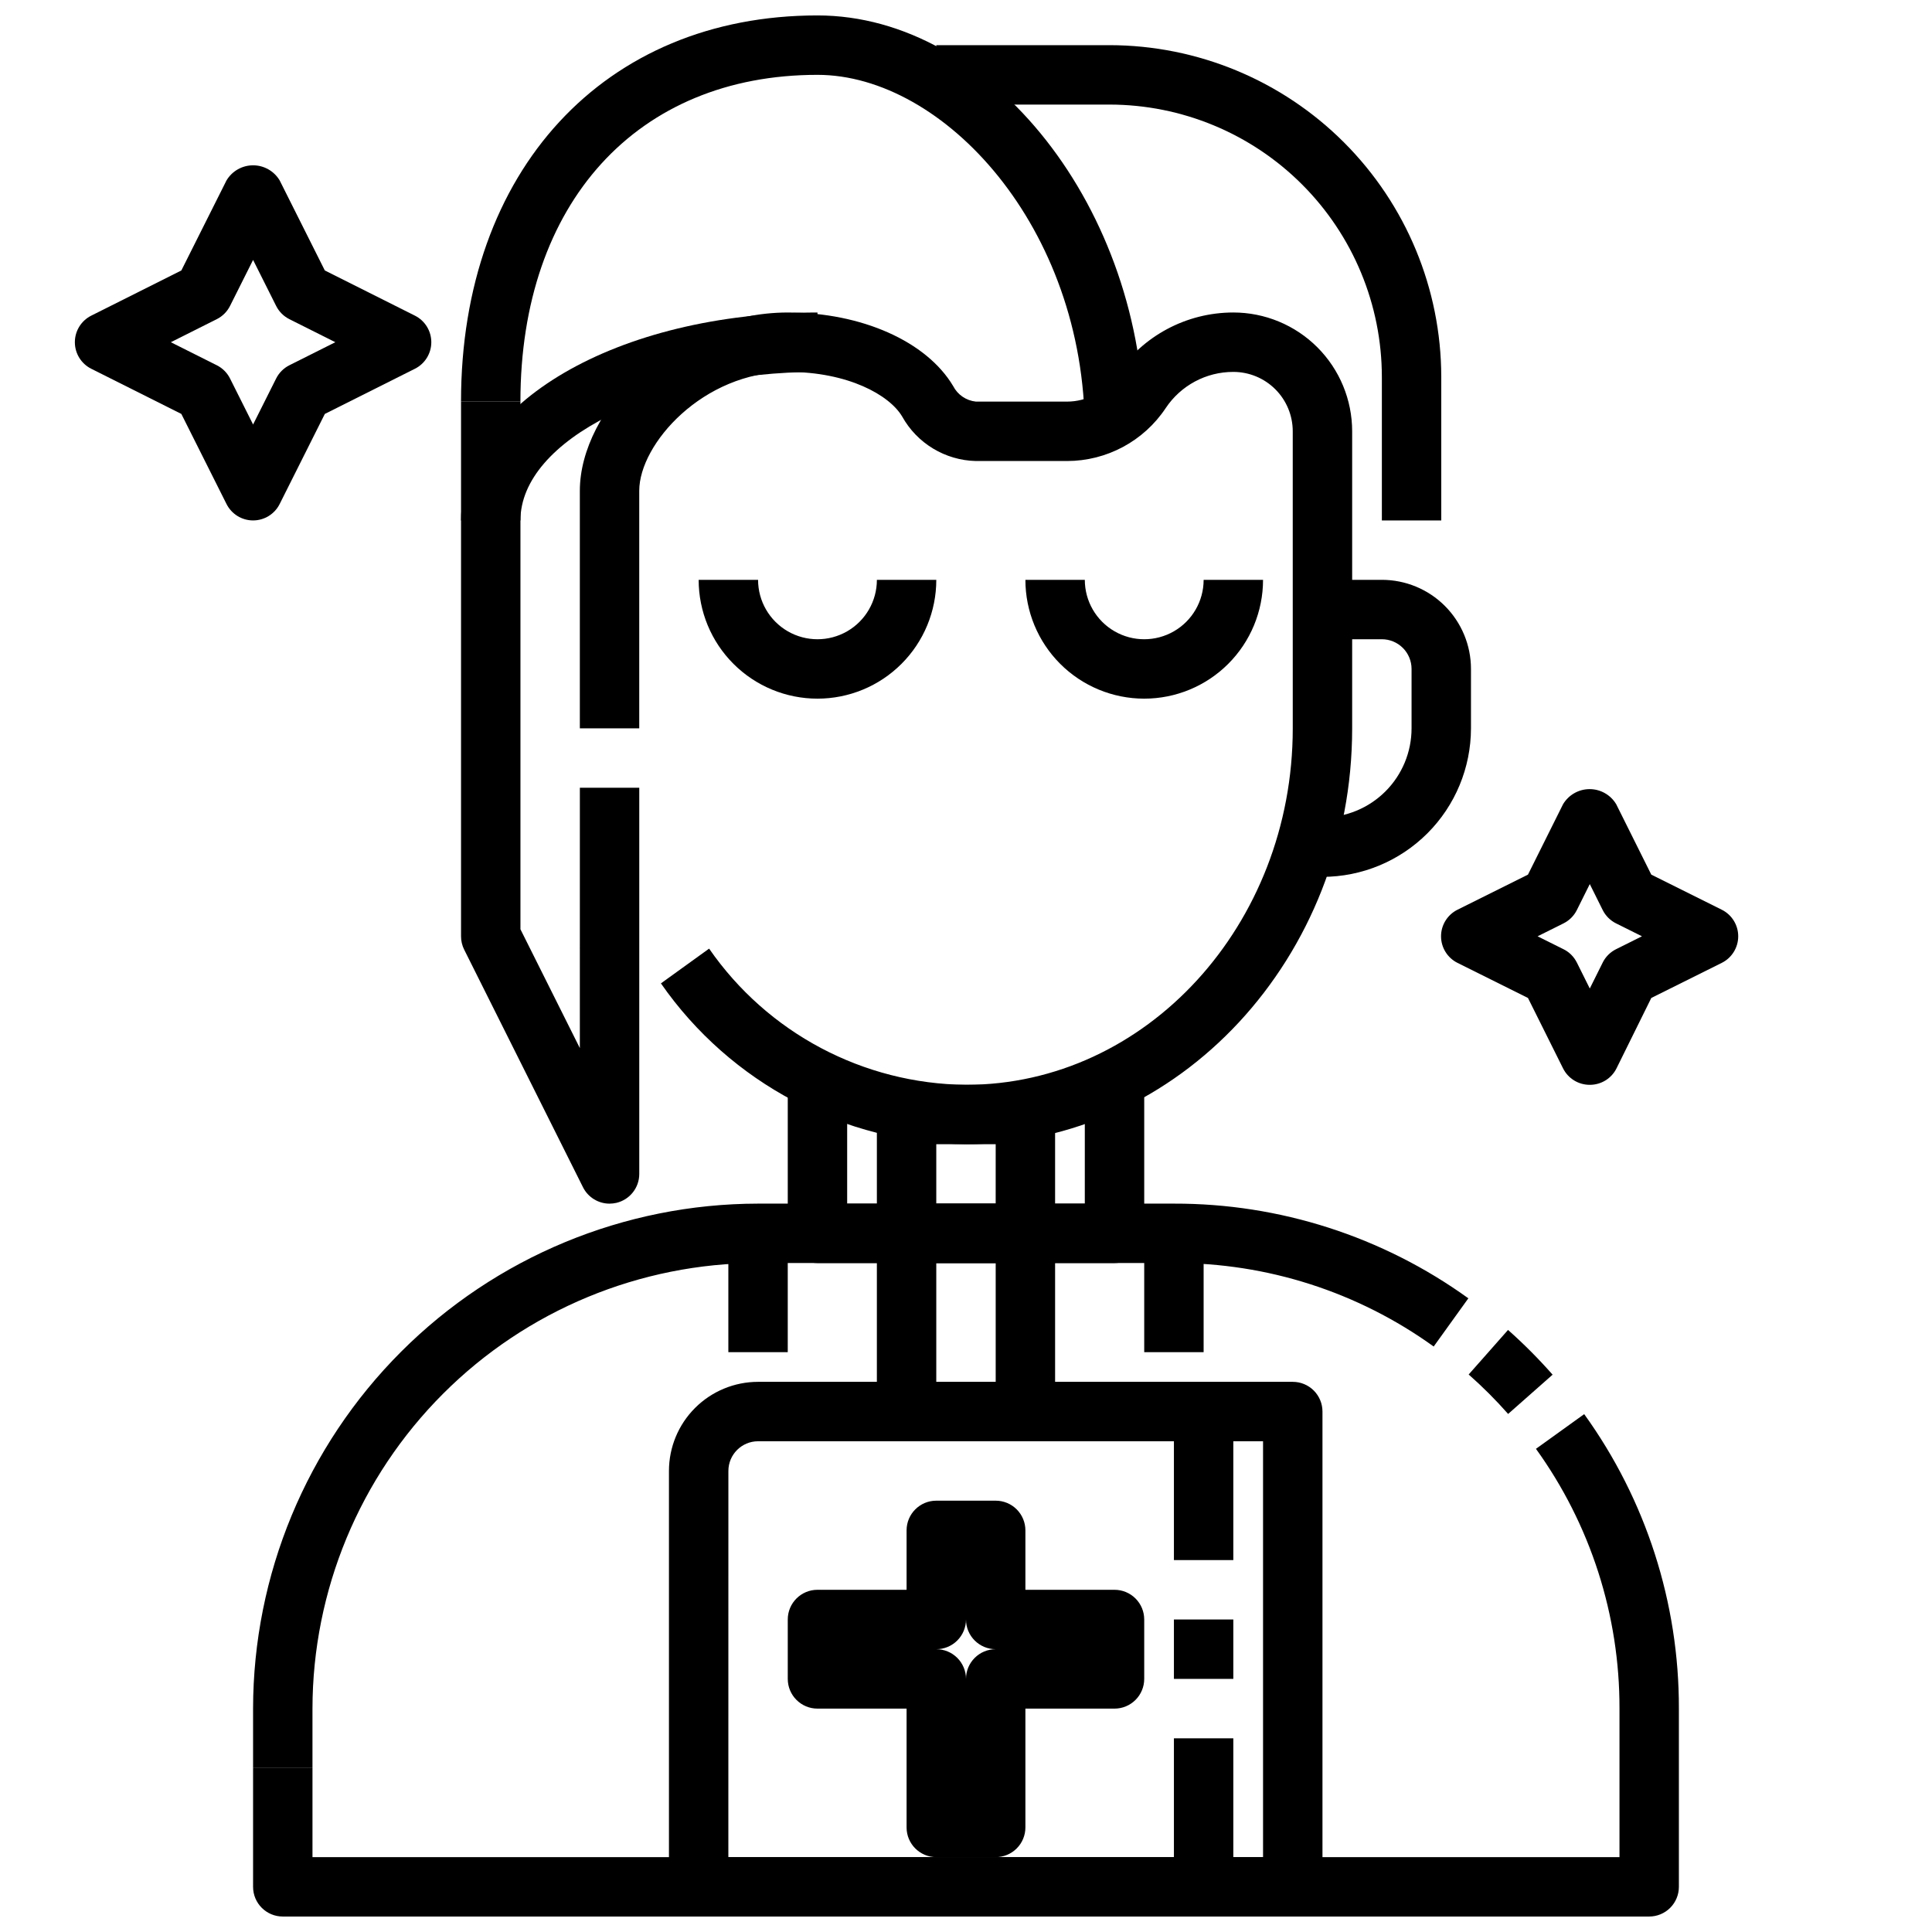
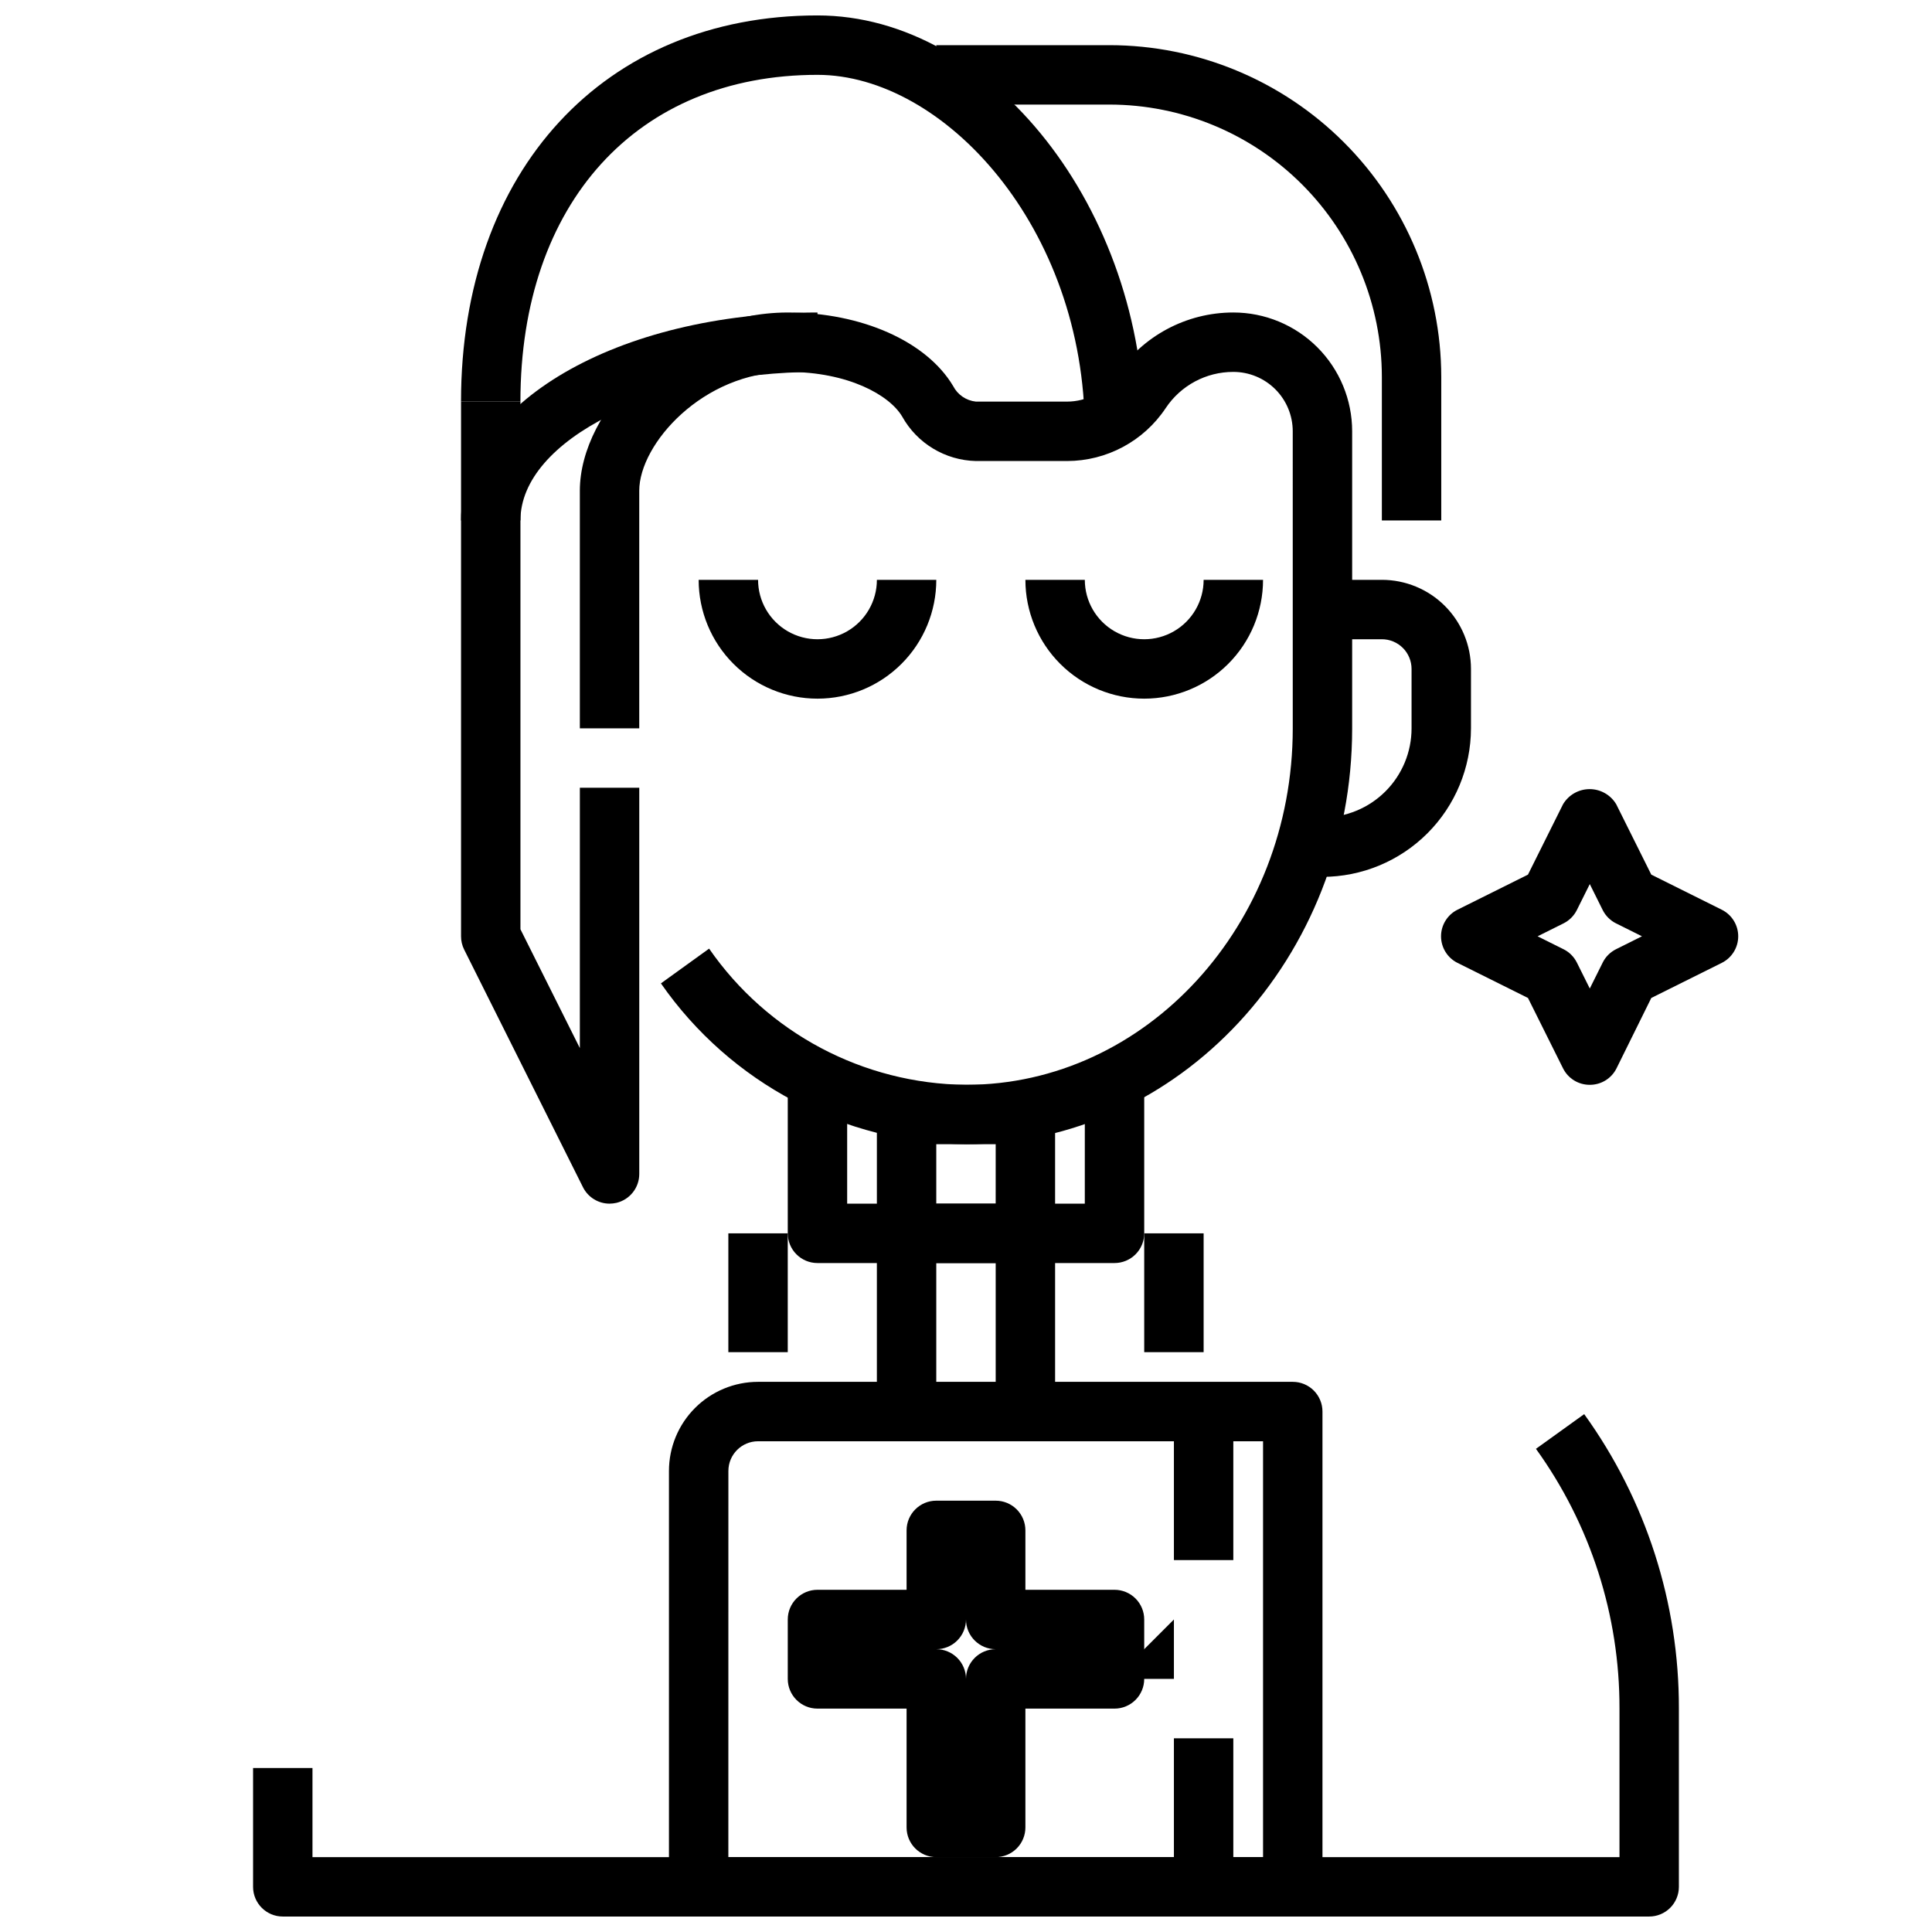
<svg xmlns="http://www.w3.org/2000/svg" width="800px" height="800px" version="1.1" viewBox="144 144 512 512">
  <defs>
    <clipPath id="c">
      <path d="m266 148.09h182v110.91h-182z" />
    </clipPath>
    <clipPath id="b">
      <path d="m321 510h174v141.9h-174z" />
    </clipPath>
    <clipPath id="a">
      <path d="m211 518h378v133.9h-378z" />
    </clipPath>
  </defs>
  <path d="m400 447.23c-32.273-0.23-62.426-16.125-80.848-42.625l12.77-9.211c15.48 22.375 40.867 35.836 68.078 36.094 47.742 0 86.594-42.375 86.594-94.465l-0.004-78.723c0-4.176-1.656-8.18-4.609-11.133s-6.957-4.609-11.133-4.609c-7.207-0.012-13.938 3.594-17.926 9.594-5.824 8.758-15.645 14.02-26.16 14.023h-24.141c-8.148-0.191-15.59-4.684-19.547-11.809-3.387-5.691-14.32-11.809-30.309-11.809-22.457 0-39.359 19.105-39.359 31.488v62.977h-15.742v-62.977c0-21.395 24.586-47.23 55.105-47.23 19.57 0 36.777 7.652 43.832 19.5l-0.004-0.004c1.184 2.301 3.449 3.848 6.023 4.117h24.141c5.266 0 10.18-2.633 13.102-7.012 6.898-10.375 18.527-16.605 30.984-16.605 8.352 0 16.359 3.32 22.266 9.223 5.902 5.906 9.223 13.914 9.223 22.266v78.723c0 60.77-45.91 110.21-102.34 110.21z" />
  <path d="m494.46 376.38v-15.746c6.266 0 12.273-2.488 16.699-6.914 4.43-4.43 6.918-10.438 6.918-16.699v-15.746c0-2.086-0.828-4.09-2.305-5.566-1.477-1.477-3.481-2.305-5.566-2.305h-15.746v-15.742h15.746c6.262 0 12.27 2.484 16.699 6.914s6.918 10.438 6.918 16.699v15.746c-0.016 10.434-4.164 20.438-11.543 27.816s-17.383 11.531-27.82 11.543z" />
  <path d="m305.54 462.98c-2.984 0-5.711-1.688-7.047-4.356l-31.488-62.977c-0.543-1.094-0.828-2.297-0.824-3.519v-141.7h15.742v139.84l15.742 31.488 0.004-68.992h15.742v102.34c0.004 3.652-2.508 6.828-6.062 7.668-0.594 0.133-1.199 0.203-1.809 0.207z" />
  <g clip-path="url(#c)">
    <path d="m447.23 258.3h-15.742c0-54.066-37.398-94.465-70.848-94.465-47.824 0-78.723 33.984-78.723 86.594h-15.742c0-61.203 37.957-102.34 94.461-102.34 46.133 0 86.594 51.5 86.594 110.21z" />
  </g>
  <path d="m525.95 281.92h-15.742v-38.047c-0.02-19.129-7.629-37.473-21.16-51.004-13.527-13.527-31.871-21.137-51.004-21.156h-45.918v-15.746h45.918c23.309 0.027 45.652 9.297 62.129 25.777 16.48 16.48 25.75 38.824 25.777 62.129z" />
  <path d="m281.92 281.92h-15.742c0-30.898 41.492-55.105 94.465-55.105v15.742c-42.668 0.004-78.723 18.031-78.723 39.363z" />
  <g clip-path="url(#b)">
    <path d="m486.59 651.9h-157.44c-4.348 0-7.871-3.523-7.871-7.871v-110.21c0-6.266 2.488-12.273 6.918-16.699 4.43-4.43 10.438-6.918 16.699-6.918h141.7c2.09 0 4.09 0.828 5.566 2.305 1.477 1.477 2.305 3.481 2.305 5.566v125.95c0 2.086-0.828 4.09-2.305 5.566-1.477 1.477-3.477 2.305-5.566 2.305zm-149.57-15.742h141.7v-110.21h-133.82c-4.348 0-7.871 3.527-7.871 7.875z" />
  </g>
  <path d="m407.87 636.16h-15.746c-4.348 0-7.871-3.523-7.871-7.871v-31.488h-23.617c-4.348 0-7.871-3.527-7.871-7.875v-15.742c0-4.348 3.523-7.871 7.871-7.871h23.617v-15.746c0-4.348 3.523-7.871 7.871-7.871h15.746c2.086 0 4.09 0.828 5.566 2.305s2.305 3.481 2.305 5.566v15.742h23.617v0.004c2.086 0 4.09 0.828 5.566 2.305 1.477 1.477 2.305 3.477 2.305 5.566v15.742c0 2.09-0.828 4.09-2.305 5.566-1.477 1.477-3.481 2.309-5.566 2.309h-23.617v31.488c0 2.086-0.828 4.09-2.305 5.566-1.477 1.473-3.481 2.305-5.566 2.305zm-7.871-15.742v-31.492c0-4.348 3.523-7.871 7.871-7.871-4.348 0-7.871-3.523-7.871-7.871 0 2.086-0.832 4.09-2.309 5.566-1.477 1.477-3.477 2.305-5.566 2.305 2.09 0 4.09 0.828 5.566 2.305 1.477 1.477 2.309 3.481 2.309 5.566z" />
  <path d="m455.1 604.67h15.742v39.359h-15.742z" />
-   <path d="m455.1 573.18h15.742v15.742h-15.742z" />
+   <path d="m455.1 573.18v15.742h-15.742z" />
  <path d="m455.1 518.08h15.742v39.359h-15.742z" />
  <path d="m415.74 478.72h-31.488c-4.348 0-7.871-3.523-7.871-7.871v-31.488c0-4.348 3.523-7.871 7.871-7.871h31.488c2.09 0 4.09 0.828 5.566 2.305 1.477 1.477 2.305 3.477 2.305 5.566v31.488c0 2.086-0.828 4.09-2.305 5.566-1.477 1.477-3.477 2.305-5.566 2.305zm-23.617-15.742h15.742l0.004-15.746h-15.746z" />
  <path d="m439.36 478.72h-78.723c-4.348 0-7.871-3.523-7.871-7.871v-39.359h15.742v31.488h62.977l0.004-31.488h15.742v39.359c0 2.086-0.828 4.09-2.305 5.566-1.477 1.477-3.481 2.305-5.566 2.305z" />
  <path d="m376.38 470.85h15.742v47.23h-15.742z" />
  <path d="m407.87 470.85h15.742v47.23h-15.742z" />
  <path d="m337.02 470.85h15.742v31.488h-15.742z" />
  <path d="m447.23 470.85h15.742v31.488h-15.742z" />
-   <path d="m543.67 518.71c-3.262-3.699-6.754-7.191-10.457-10.453l10.43-11.809h0.004c4.176 3.707 8.117 7.664 11.809 11.855z" />
  <g clip-path="url(#a)">
    <path d="m581.05 651.9h-362.11c-4.348 0-7.871-3.523-7.871-7.871v-31.488h15.742v23.617h346.37v-39.359c0.062-24.707-7.684-48.805-22.137-68.844l12.785-9.195v0.004c16.379 22.715 25.16 50.027 25.094 78.035v47.23c0 2.086-0.828 4.09-2.305 5.566-1.477 1.477-3.477 2.305-5.566 2.305z" />
  </g>
-   <path d="m226.81 612.54h-15.742v-15.742c0.039-35.48 14.152-69.496 39.238-94.586 25.09-25.09 59.105-39.199 94.586-39.238h110.21c28.004-0.066 55.312 8.715 78.027 25.094l-9.188 12.777h0.004c-20.043-14.445-44.137-22.191-68.844-22.129h-110.21c-31.305 0.035-61.32 12.488-83.457 34.625s-34.59 52.148-34.625 83.457z" />
  <path d="m447.23 329.15c-8.352 0-16.359-3.316-22.266-9.223-5.906-5.902-9.223-13.914-9.223-22.262h15.746c0 5.621 3 10.82 7.871 13.633s10.871 2.812 15.742 0c4.871-2.812 7.875-8.012 7.875-13.633h15.742c0 8.348-3.316 16.359-9.223 22.262-5.906 5.906-13.914 9.223-22.266 9.223z" />
  <path d="m360.64 329.15c-8.348 0-16.359-3.316-22.266-9.223-5.902-5.902-9.223-13.914-9.223-22.262h15.746c0 5.621 3 10.82 7.871 13.633s10.875 2.812 15.746 0c4.871-2.812 7.871-8.012 7.871-13.633h15.742c0 8.348-3.316 16.359-9.223 22.262-5.902 5.906-13.914 9.223-22.266 9.223z" />
-   <path d="m211.07 281.92c-2.981 0-5.703-1.684-7.039-4.344l-11.973-23.879-23.875-11.973c-2.664-1.332-4.344-4.059-4.344-7.035 0-2.981 1.68-5.703 4.344-7.039l23.875-11.973 11.973-23.875c1.484-2.477 4.156-3.992 7.039-3.992 2.883 0 5.555 1.516 7.039 3.992l11.973 23.875 23.875 11.973c2.664 1.336 4.344 4.059 4.344 7.039 0 2.977-1.68 5.703-4.344 7.035l-23.875 11.973-11.973 23.879c-1.336 2.66-4.059 4.344-7.039 4.344zm-21.797-47.23 12.18 6.109-0.004-0.004c1.52 0.762 2.75 1.996 3.512 3.512l6.109 12.188 6.109-12.188c0.762-1.516 1.992-2.75 3.512-3.512l12.176-6.106-12.18-6.109h0.004c-1.52-0.762-2.75-1.992-3.512-3.512l-6.109-12.188-6.109 12.188c-0.762 1.52-1.992 2.75-3.512 3.512z" />
  <path d="m565.31 431.49c-3 0.012-5.75-1.68-7.086-4.363l-9.297-18.656-18.656-9.289c-2.68-1.328-4.379-4.062-4.379-7.055 0-2.988 1.699-5.723 4.379-7.051l18.656-9.289 9.297-18.656c1.48-2.484 4.156-4.004 7.047-4.004 2.887 0 5.562 1.52 7.043 4.004l9.297 18.656 18.656 9.289c2.684 1.328 4.379 4.062 4.379 7.051 0 2.992-1.695 5.727-4.379 7.055l-18.656 9.289-9.219 18.656c-1.336 2.684-4.082 4.375-7.082 4.363zm-13.832-39.359 6.871 3.426v-0.004c1.531 0.762 2.773 2.004 3.535 3.535l3.426 6.879 3.426-6.879h-0.004c0.766-1.531 2.004-2.773 3.535-3.535l6.871-3.426-6.871-3.426v0.004c-1.531-0.766-2.769-2.004-3.535-3.535l-3.422-6.879-3.426 6.879c-0.762 1.531-2.004 2.769-3.535 3.535z" />
</svg>